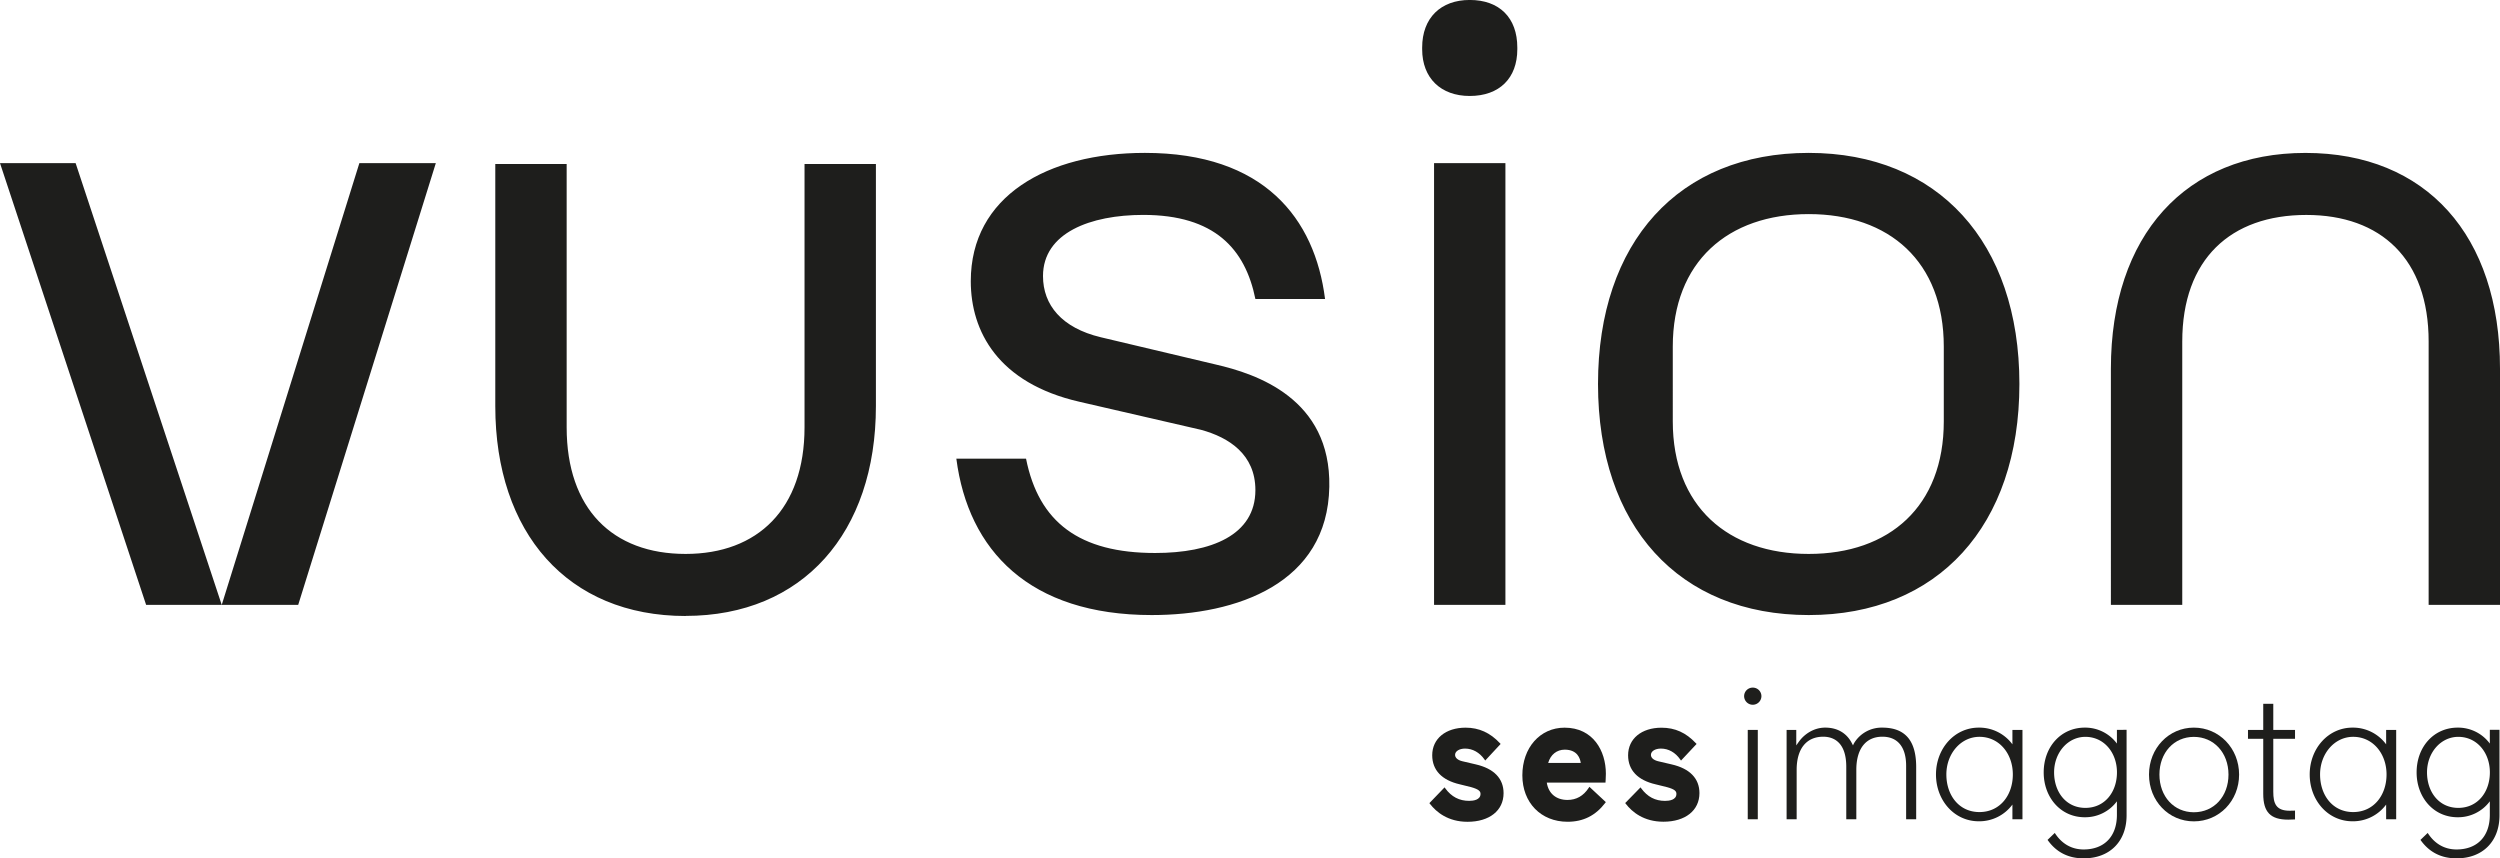
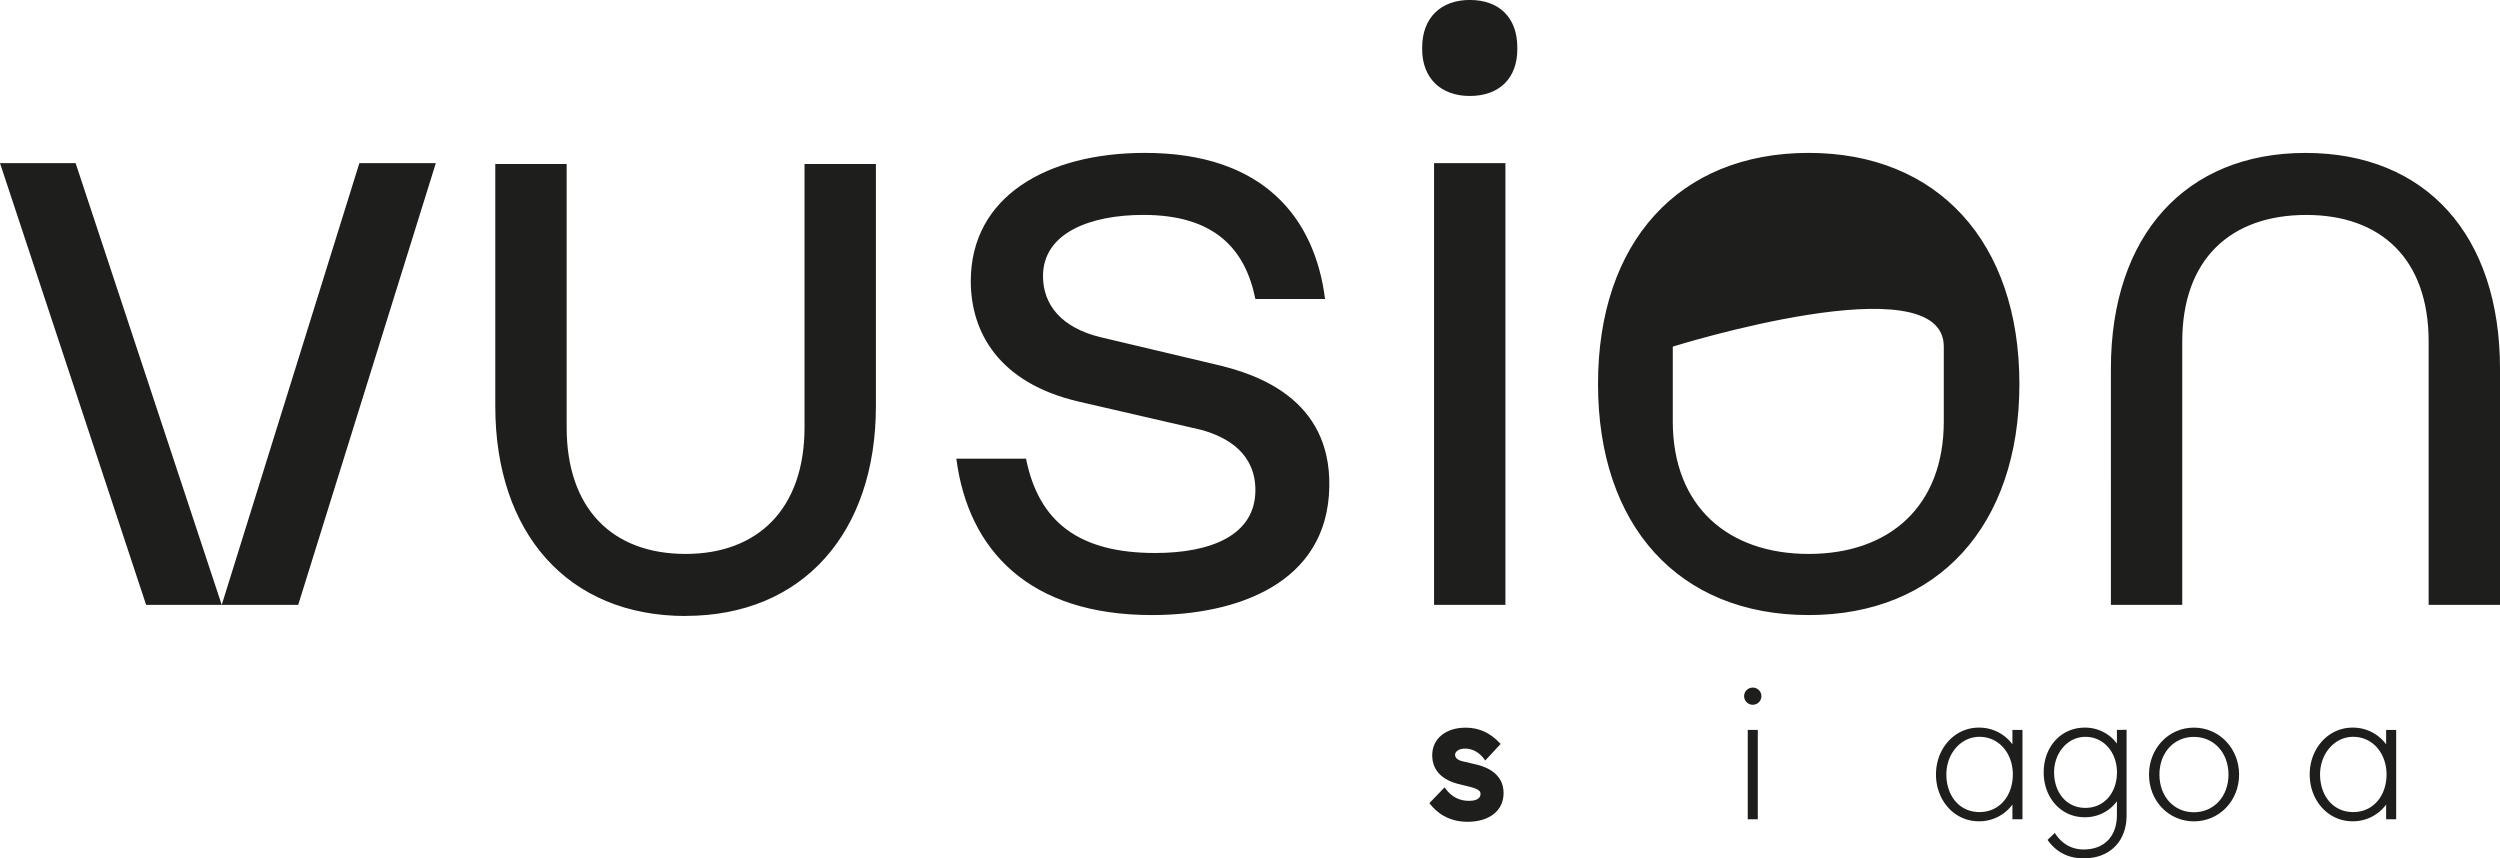
<svg xmlns="http://www.w3.org/2000/svg" id="Calque_1" data-name="Calque 1" viewBox="0 0 2653 910.87">
  <defs>
    <style>.cls-1{fill:#1e1e1c;}</style>
  </defs>
-   <path class="cls-1" d="M2698.6,553.74V833.22h75.73V582.58c0-141.54-78.44-229-206.46-229-127.12,0-206.46,87.45-206.46,229V833.22h75.73V553.74c0-87.46,51.39-134.34,131.63-134.34,79.34,0,129.83,46.88,129.83,134.34m-802.12,84.74V559.14c0-90.15,58.6-140.64,144.25-140.64S2184.08,469,2184.08,559.14v79.34c0,90.16-57.7,140.65-143.35,140.65s-144.25-50.49-144.25-140.65M2040.73,844c137,0,223.59-94.67,223.59-245.23s-86.55-245.22-223.59-245.22c-137.94,0-223.59,94.66-223.59,245.22S1902.79,844,2040.73,844m-410.2-600.45c0,30.66,19.83,49.59,50.48,49.59,31.56,0,50.49-18.93,50.49-49.59v-1.8c0-31.56-18.93-50.49-50.49-50.49-30.65,0-50.48,18.93-50.48,50.49Zm12.62,589.63h75.73V364.41h-75.73ZM1343.57,844c90.15,0,186.62-33.36,188.42-136.14,1.81-93.76-77.53-119.9-120.81-129.82l-121.71-28.86c-41.47-9.91-61.31-34.25-61.31-64.91,0-46,50.49-64.91,106.39-64.91,75.73,0,108.19,36.06,119,89.25h73.93c-10.82-85.64-64.91-155.06-191.14-155.06-103.67,0-184.82,46-184.82,136.13,0,53.19,28.85,108.19,115.4,128l128.93,29.74c29.75,8.12,57.7,26.15,57.7,64,0,47.78-46.88,66.72-106.39,66.72-80.24,0-123.51-32.46-137-100.08H1136.2C1148.83,775.52,1213.74,844,1343.57,844m-494.68.9c124.42,0,201.95-88.35,201.95-222.68V365.31H975.1V644.79c0,86.55-49.58,134.34-126.21,134.34-77.54,0-126.22-47.79-126.22-134.34V365.31H646.93v257c0,134.33,76.64,222.68,202,222.68M356.63,833.22,502.69,364.41h81.14L437.77,833.22Zm-80.23,0L121.33,364.41h80.24L356.63,833.22Z" transform="translate(-121.33 -191.3)" />
-   <path class="cls-1" d="M1895.19,1002.46l-14.37-3.36c-4.85-1.25-7.52-3.64-7.52-6.73,0-3.86,4.46-6.67,10.61-6.67,8,0,15.3,4.09,20.46,11.52l.84,1.21,16.53-17.66L1921,980c-10.53-11.23-22.13-16.46-36.51-16.46-21.18,0-35.42,11.75-35.42,29.25,0,15.82,10.16,26.5,29.36,30.88l12.12,3c8.18,2.26,9.79,4.32,9.79,7.11,0,6.45-7.59,7.42-12.1,7.42-10.4,0-18.63-4.32-25.16-13.21l-.83-1.13L1846,1043.49l.63.82c6.7,8.69,19.07,19,39.91,19,23.23,0,38.24-11.92,38.24-30.38C1924.76,1017.41,1914.53,1006.86,1895.19,1002.46Z" transform="translate(-121.33 -191.3)" />
+   <path class="cls-1" d="M2698.6,553.74V833.22h75.73V582.58c0-141.54-78.44-229-206.46-229-127.12,0-206.46,87.45-206.46,229V833.22h75.73V553.74c0-87.46,51.39-134.34,131.63-134.34,79.34,0,129.83,46.88,129.83,134.34m-802.12,84.74V559.14S2184.08,469,2184.08,559.14v79.34c0,90.16-57.7,140.65-143.35,140.65s-144.25-50.49-144.25-140.65M2040.73,844c137,0,223.59-94.67,223.59-245.23s-86.55-245.22-223.59-245.22c-137.94,0-223.59,94.66-223.59,245.22S1902.79,844,2040.73,844m-410.2-600.45c0,30.66,19.83,49.59,50.48,49.59,31.56,0,50.49-18.93,50.49-49.59v-1.8c0-31.56-18.93-50.49-50.49-50.49-30.65,0-50.48,18.93-50.48,50.49Zm12.62,589.63h75.73V364.41h-75.73ZM1343.57,844c90.15,0,186.62-33.36,188.42-136.14,1.81-93.76-77.53-119.9-120.81-129.82l-121.71-28.86c-41.47-9.91-61.31-34.25-61.31-64.91,0-46,50.49-64.91,106.39-64.91,75.73,0,108.19,36.06,119,89.25h73.93c-10.82-85.64-64.91-155.06-191.14-155.06-103.67,0-184.82,46-184.82,136.13,0,53.19,28.85,108.19,115.4,128l128.93,29.74c29.75,8.12,57.7,26.15,57.7,64,0,47.78-46.88,66.72-106.39,66.72-80.24,0-123.51-32.46-137-100.08H1136.2C1148.83,775.52,1213.74,844,1343.57,844m-494.68.9c124.42,0,201.95-88.35,201.95-222.68V365.31H975.1V644.79c0,86.55-49.58,134.34-126.21,134.34-77.54,0-126.22-47.79-126.22-134.34V365.31H646.93v257c0,134.33,76.64,222.68,202,222.68M356.63,833.22,502.69,364.41h81.14L437.77,833.22Zm-80.23,0L121.33,364.41h80.24L356.63,833.22Z" transform="translate(-121.33 -191.3)" />
  <path class="cls-1" d="M1687.37,1002.45l-14.4-3.37c-4.7-1.14-7.51-3.64-7.51-6.71,0-3.86,4.46-6.67,10.6-6.67,8,0,15.32,4.08,20.55,11.48l.85,1.19,16.34-17.6-.76-.8c-10.32-11.09-22.22-16.47-36.41-16.47-21.19,0-35.43,11.75-35.43,29.25,0,15.8,10.15,26.49,29.34,30.9l12.12,3c8.17,2.34,9.8,4.45,9.8,7.1,0,6.45-7.57,7.42-12.09,7.42-10.47,0-18.73-4.31-25.24-13.18l-.83-1.14-16.1,16.73.63.81c6.71,8.66,19.08,19,39.85,19,23.23,0,38.24-11.92,38.24-30.38C1716.92,1017.44,1706.7,1006.89,1687.37,1002.45Z" transform="translate(-121.33 -191.3)" />
-   <path class="cls-1" d="M1825.48,1012.4c0-24.34-13.56-48.9-43.85-48.9-26,0-44.78,21.27-44.78,50.58,0,29,19.72,49.27,48,49.27,16.62,0,29.69-6.54,39.93-20l.66-.85L1808,1026.25l-.77,1.19c-5.52,8.47-13.07,12.76-22.45,12.76-12.09,0-20.21-6.84-22-18.39h62.3S1825.48,1015.58,1825.48,1012.4Zm-61.23-11.48c2.49-8.73,9.11-14.09,17.56-14.09,13.61,0,16.44,9.58,17,14.09Z" transform="translate(-121.33 -191.3)" />
  <path class="cls-1" d="M2367.8,965.88h0v14.5a41.87,41.87,0,0,0-34.17-16.93c-24.86,0-43.53,20-43.53,47.56,0,26.27,17.81,47.56,43.53,47.56a41.87,41.87,0,0,0,34.17-16.93V1056c0,23-13.46,36.75-35.34,36.75-12.75,0-23.29-6.06-30.6-17.54l-7.66,7.38c9.12,13,22,19.6,38.26,19.6,28.13,0,45.6-18.37,45.6-45.59v-90.8H2367.8Zm-33.46,82.74c-20.52,0-33.2-16.87-33.2-37.69s14.48-37.69,33.2-37.69c19.87,0,33.51,16.87,33.51,37.69S2355,1048.62,2334.34,1048.62Z" transform="translate(-121.33 -191.3)" />
  <path class="cls-1" d="M2449.46,963.45c-26.7,0-47.61,21.89-47.61,49.84s20.91,49.64,47.61,49.64c26.92,0,48-21.8,48-49.64S2476.38,963.45,2449.46,963.45Zm0,89.82c-21.17,0-36.54-16.81-36.54-40s15.37-40,36.54-40,36.74,16.81,36.74,40S2470.75,1053.27,2449.46,1053.27Z" transform="translate(-121.33 -191.3)" />
-   <path class="cls-1" d="M2533.74,938.17h-10.66v27.71h-16.19v9.45h16.19v58.39c0,19.45,7.7,27.39,26.58,27.39,2.93,0,5.5-.13,7.15-.24v-9.35c-1.86.06-4.41.13-5.74.13-14.43,0-17.33-7.71-17.33-20.15V975.33h23.07v-9.45h-23.07Z" transform="translate(-121.33 -191.3)" />
-   <path class="cls-1" d="M2118.7,963.45a34.17,34.17,0,0,0-29.17,15.43,18,18,0,0,0-1.79,3.45s-1.5-2.93-1.87-3.58c-5.69-10-15.26-15.3-27.66-15.3-12.58,0-22.06,7.43-26.78,13.47-1,1.21-3.9,5.41-3.9,5.41V965.88h-10.26v94.83h10.67v-52.47c0-22.33,10.29-35.14,28.25-35.14,9.11,0,24.4,4.15,24.4,31.9v55.71h10.67v-52.47c0-22.33,10.07-35.14,27.64-35.14,16.26,0,25.21,11,25.21,30.88v56.73h10.67V1005.2C2154.78,977.11,2143,963.45,2118.7,963.45Z" transform="translate(-121.33 -191.3)" />
  <rect class="cls-1" x="1854.71" y="774.58" width="10.66" height="94.83" />
  <path class="cls-1" d="M1981.37,921a9.09,9.09,0,0,0-9.18,9,9.18,9.18,0,0,0,18.36,0A9.09,9.09,0,0,0,1981.37,921Z" transform="translate(-121.33 -191.3)" />
  <path class="cls-1" d="M2256.91,981.19a43.66,43.66,0,0,0-35.7-17.74c-25.83,0-45.41,22.25-45.41,49.7s19.34,49.7,45.41,49.7a43.67,43.67,0,0,0,35.7-17.75v15.61h10.66V965.88h-10.66Zm-35,71.88c-21.7,0-35.1-17.87-35.1-39.92s15.31-39.93,35.1-39.93c21,0,35.44,17.88,35.44,39.93S2243.72,1053.07,2221.87,1053.07Z" transform="translate(-121.33 -191.3)" />
  <path class="cls-1" d="M2653.5,981.19a43.68,43.68,0,0,0-35.7-17.74c-25.82,0-45.41,22.25-45.41,49.7s19.34,49.7,45.41,49.7a43.68,43.68,0,0,0,35.7-17.75v15.61h10.66V965.88H2653.5Zm-35,71.88c-21.71,0-35.11-17.87-35.11-39.92s15.31-39.93,35.11-39.93c21,0,35.43,17.88,35.43,39.93S2640.31,1053.07,2618.47,1053.07Z" transform="translate(-121.33 -191.3)" />
-   <path class="cls-1" d="M2763.53,965.78v.1h0v14.5a41.86,41.86,0,0,0-34.17-16.93c-24.86,0-43.52,20-43.52,47.56,0,26.27,17.81,47.56,43.52,47.56a41.86,41.86,0,0,0,34.17-16.93V1056c0,23-13.46,36.75-35.33,36.75-12.77,0-23.29-6.06-30.6-17.54l-7.67,7.38c9.13,13,22,19.6,38.27,19.6,28.12,0,45.59-18.37,45.59-45.59v-90.8Zm-33.46,82.84c-20.52,0-33.19-16.87-33.19-37.69s14.48-37.69,33.19-37.69c19.87,0,33.51,16.87,33.51,37.69S2750.73,1048.62,2730.07,1048.62Z" transform="translate(-121.33 -191.3)" />
</svg>